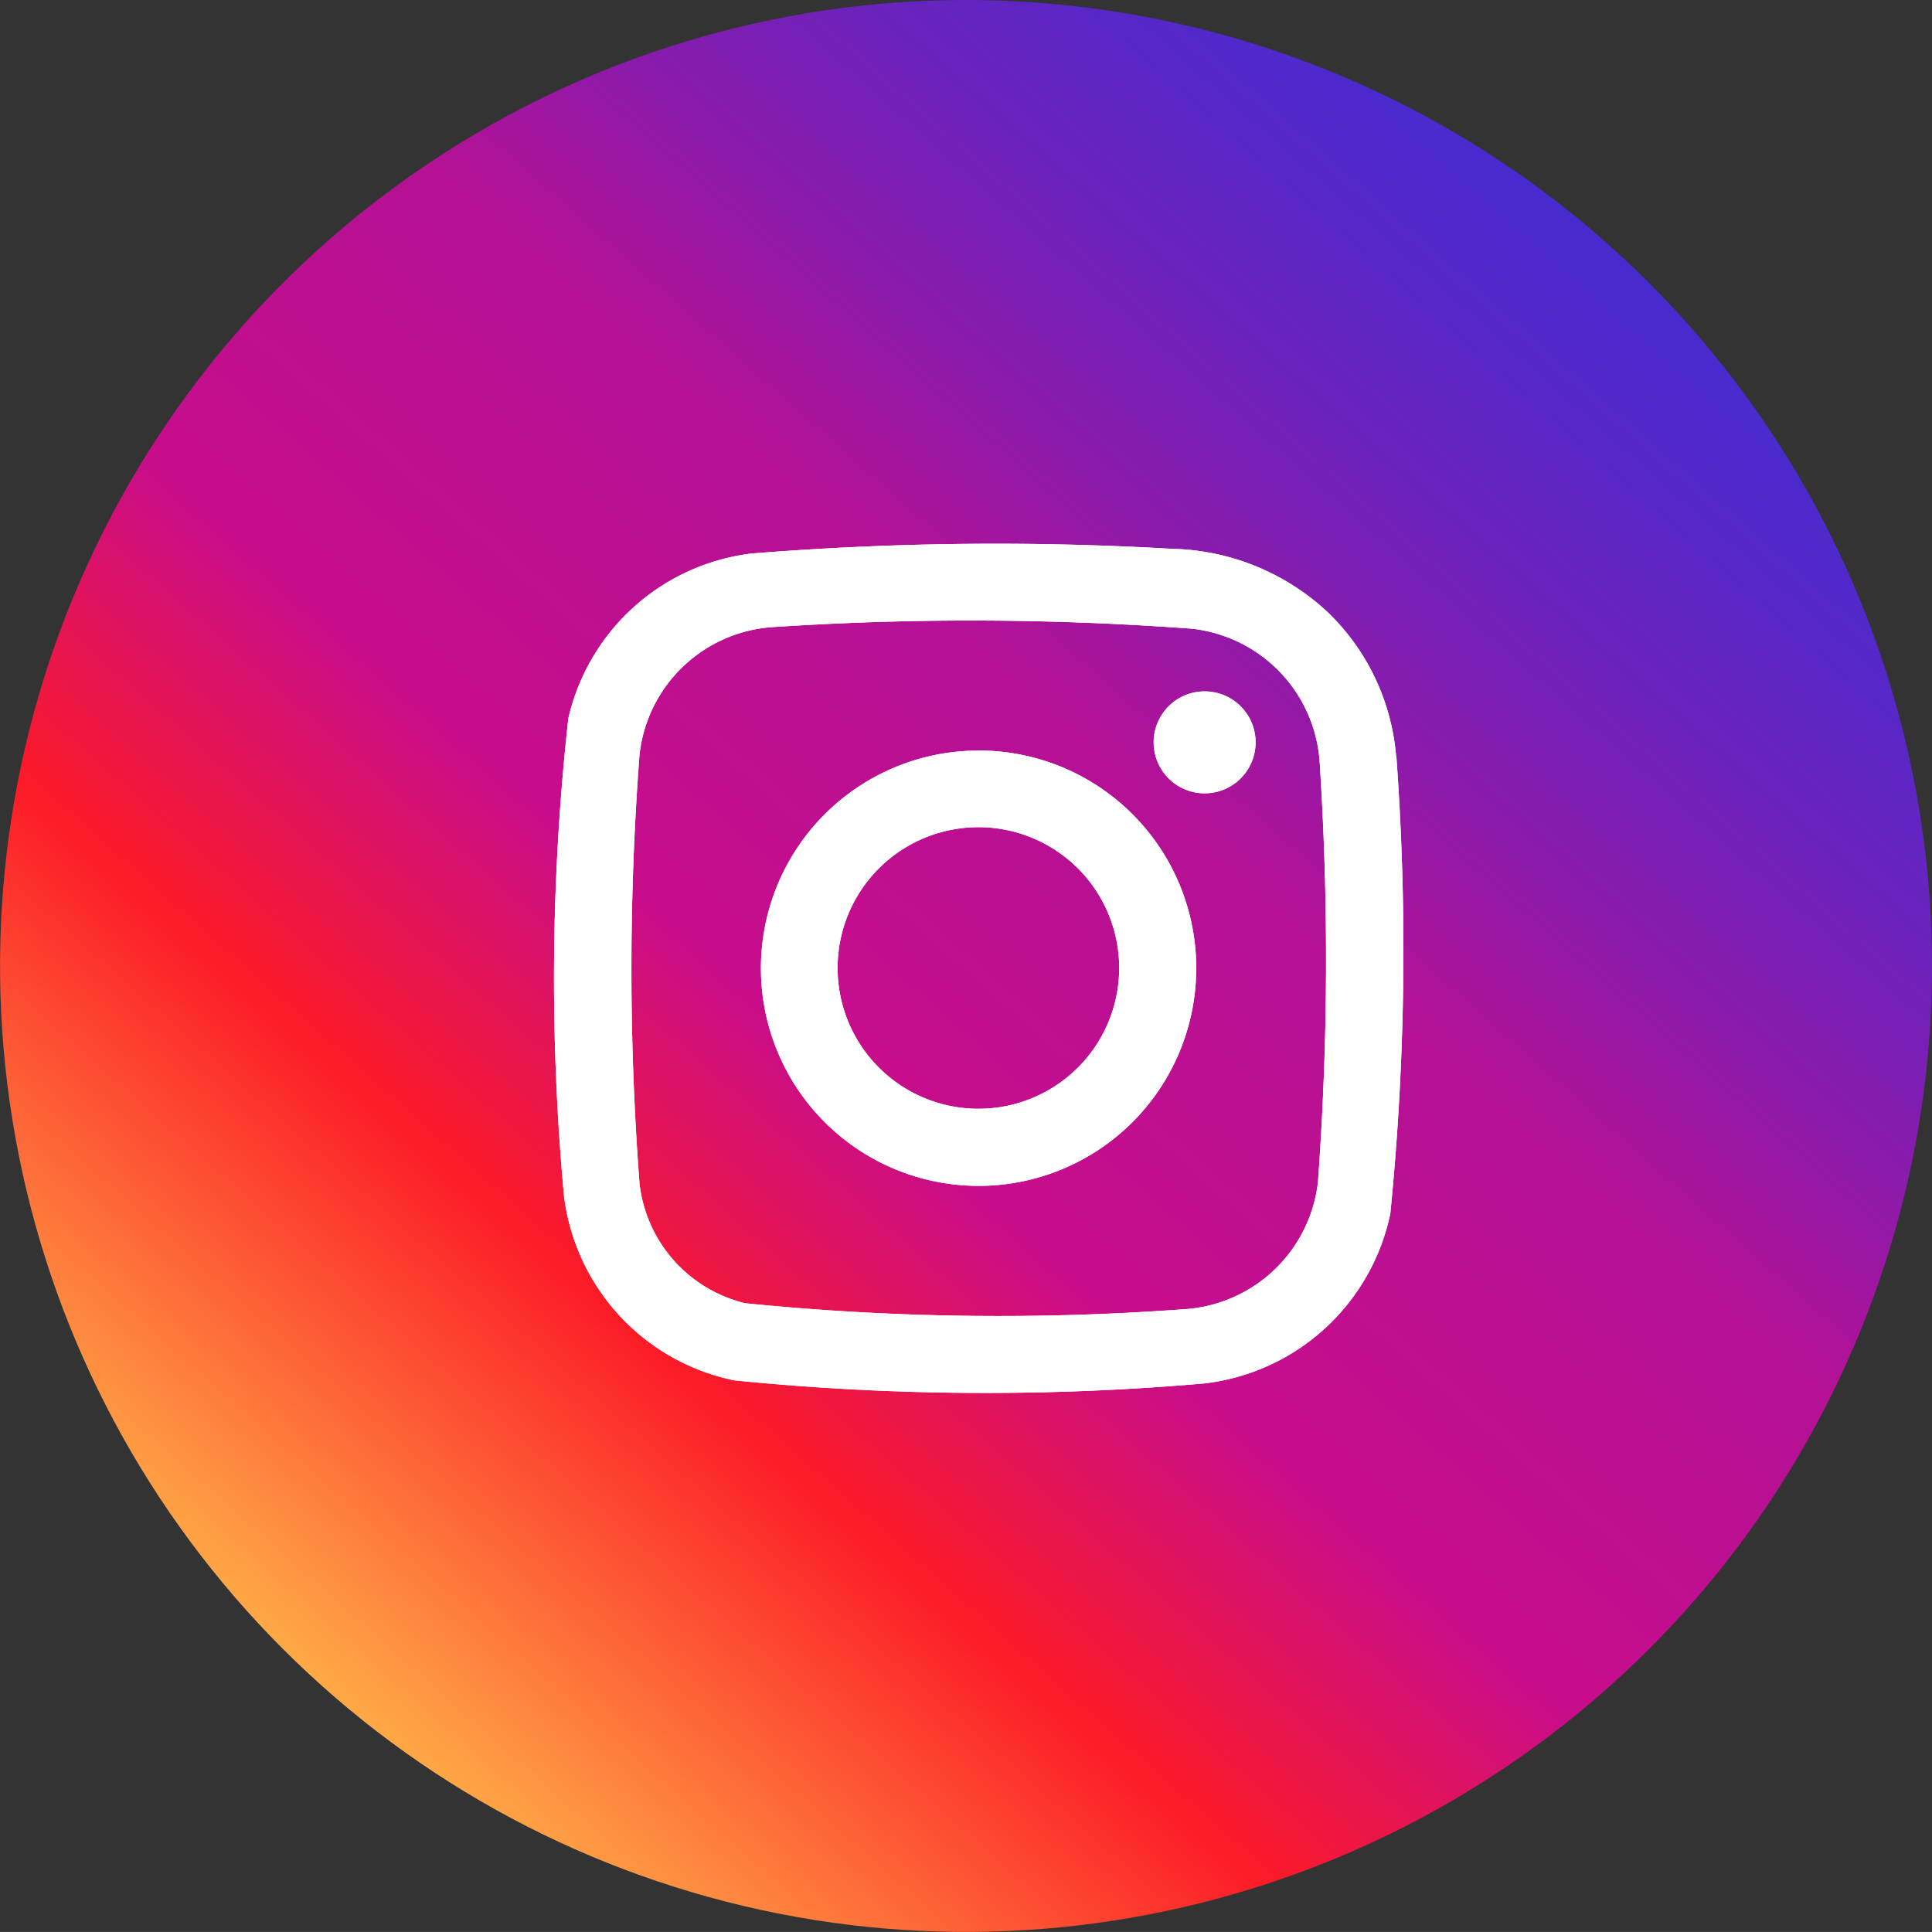
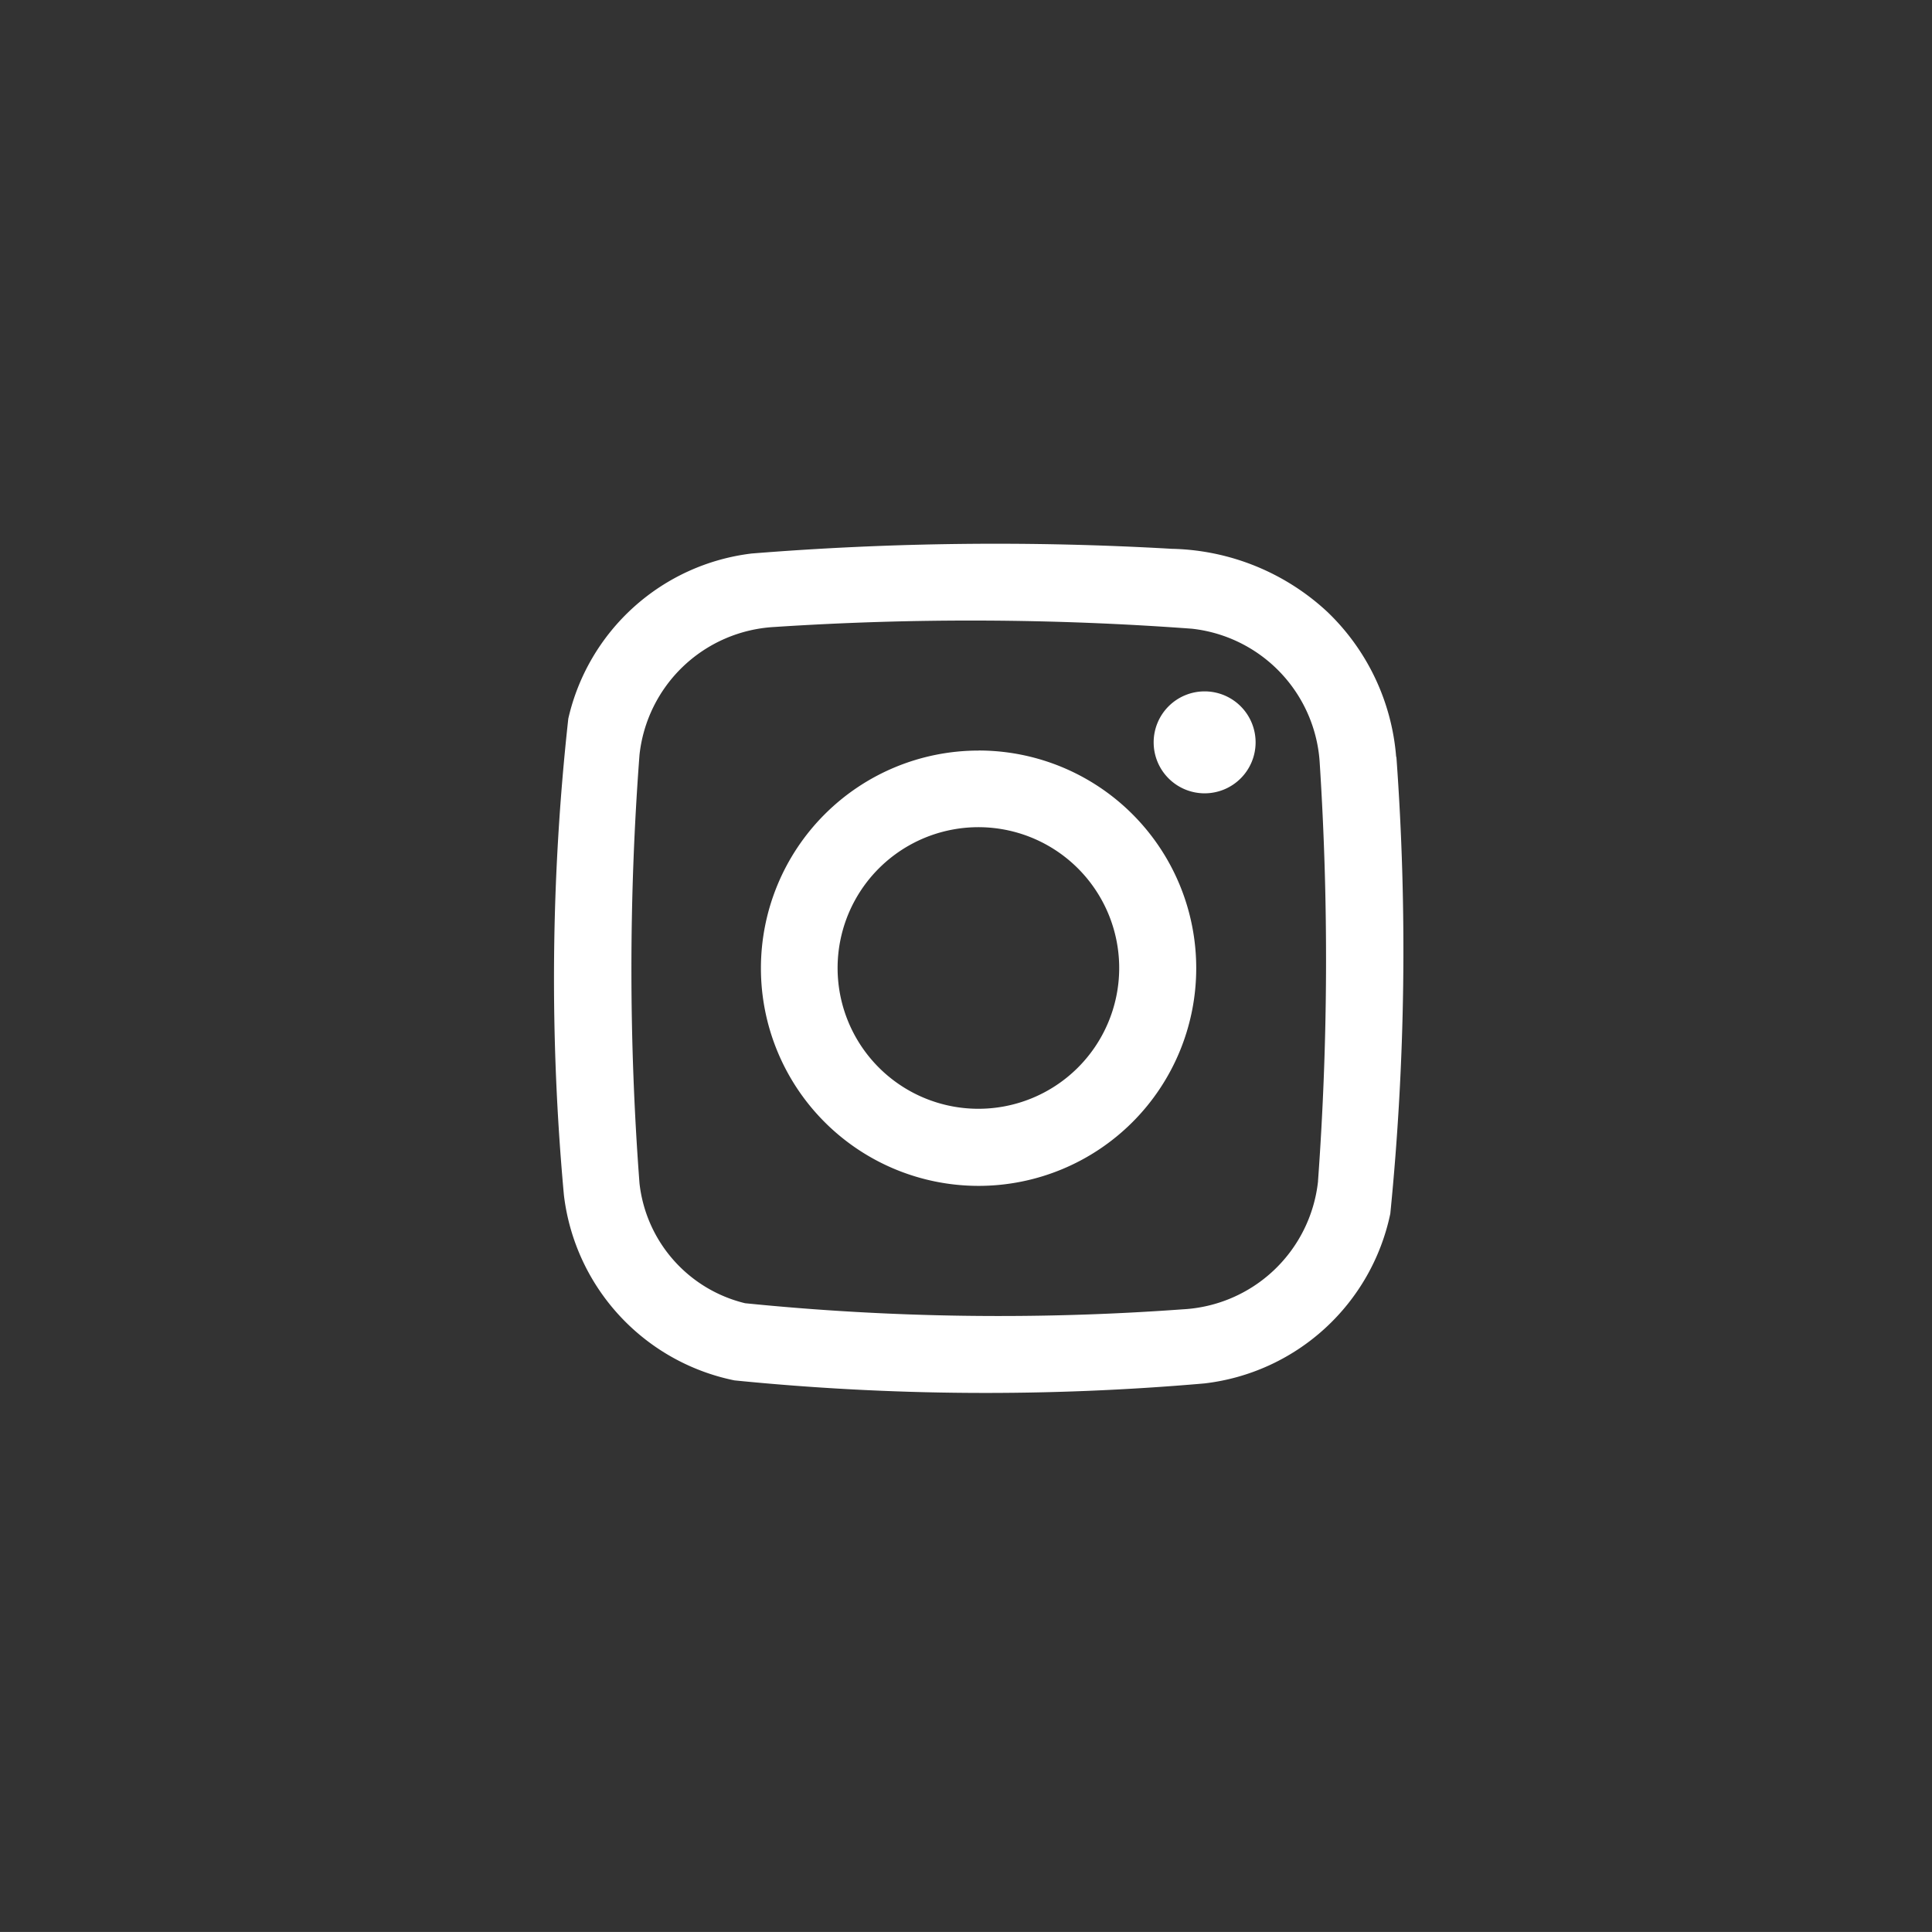
<svg xmlns="http://www.w3.org/2000/svg" width="31.725" height="31.724" viewBox="0 0 31.725 31.724">
  <rect x="0" y="0" width="31.725" height="31.724" fill="#333333" stroke="none" />
  <defs>
    <linearGradient id="linear-gradient" x1="1.342" y1="0.549" x2="0.097" y2="0.488" gradientUnits="objectBoundingBox">
      <stop offset="0" stop-color="#2533e3" />
      <stop offset="0.08" stop-color="#2533e3" />
      <stop offset="0.17" stop-color="#2732e1" />
      <stop offset="0.266" stop-color="#2f30dd" />
      <stop offset="0.346" stop-color="#3e2dd5" />
      <stop offset="0.416" stop-color="#5228ca" />
      <stop offset="0.481" stop-color="#6d22bc" />
      <stop offset="0.541" stop-color="#8d1aaa" />
      <stop offset="0.597" stop-color="#b31196" />
      <stop offset="0.726" stop-color="#c80d8b" />
      <stop offset="0.825" stop-color="#fc1a27" />
      <stop offset="1" stop-color="#ffc64c" />
    </linearGradient>
    <clipPath id="clip-path">
-       <path id="Path_48" data-name="Path 48" d="M54.145,0A15.862,15.862,0,1,0,70.007,15.861,15.862,15.862,0,0,0,54.145,0Z" fill="url(#linear-gradient)" />
-     </clipPath>
+       </clipPath>
  </defs>
  <g id="Group_12756" data-name="Group 12756" transform="translate(-441.282 -4940)">
    <g id="Group_36" data-name="Group 36" transform="translate(403 4940)">
      <g id="Group_35" data-name="Group 35" clip-path="url(#clip-path)">
-         <rect id="Rectangle_36" data-name="Rectangle 36" width="44.54" height="44.54" transform="matrix(0.617, -0.787, 0.787, 0.617, 22.879, 19.649)" fill="url(#linear-gradient)" />
-       </g>
+         </g>
    </g>
-     <path id="Path_49" data-name="Path 49" d="M61.208,12.429a3.7,3.7,0,0,0-1.127-2.379,3.867,3.867,0,0,0-2.556-1.038,50.167,50.167,0,0,0-6.9.077A3.519,3.519,0,0,0,47.614,11.8a38.926,38.926,0,0,0-.072,7.826,3.53,3.53,0,0,0,2.8,3.041,41.381,41.381,0,0,0,7.717.05,3.534,3.534,0,0,0,3.053-2.788,43.7,43.7,0,0,0,.1-7.5M59.925,19.4A2.36,2.36,0,0,1,57.706,21.5a41.486,41.486,0,0,1-7.189-.1,2.286,2.286,0,0,1-1.734-1.969,46.733,46.733,0,0,1,0-7.035,2.357,2.357,0,0,1,2.209-2.1,49.23,49.23,0,0,1,6.862.028,2.361,2.361,0,0,1,2.1,2.222,50.185,50.185,0,0,1-.029,6.846m-5.573-7.067A3.574,3.574,0,1,0,57.925,15.9a3.573,3.573,0,0,0-3.573-3.576m-.024,5.883a2.312,2.312,0,1,1,2.332-2.29,2.312,2.312,0,0,1-2.332,2.29M58.9,12.192a.837.837,0,1,1-.834-.839.837.837,0,0,1,.834.839" transform="translate(403 4940)" fill="#fff" />
    <path id="Path_50" data-name="Path 50" d="M61.208,12.429a3.7,3.7,0,0,0-1.127-2.379,3.867,3.867,0,0,0-2.556-1.038,50.167,50.167,0,0,0-6.9.077A3.519,3.519,0,0,0,47.614,11.8a38.926,38.926,0,0,0-.072,7.826,3.53,3.53,0,0,0,2.8,3.041,41.381,41.381,0,0,0,7.717.05,3.534,3.534,0,0,0,3.053-2.788,43.7,43.7,0,0,0,.1-7.5M59.925,19.4A2.36,2.36,0,0,1,57.706,21.5a41.486,41.486,0,0,1-7.189-.1,2.286,2.286,0,0,1-1.734-1.969,46.733,46.733,0,0,1,0-7.035,2.357,2.357,0,0,1,2.209-2.1,49.23,49.23,0,0,1,6.862.028,2.361,2.361,0,0,1,2.1,2.222,50.185,50.185,0,0,1-.029,6.846m-5.573-7.067A3.574,3.574,0,1,0,57.925,15.9a3.573,3.573,0,0,0-3.573-3.576m-.024,5.883a2.312,2.312,0,1,1,2.332-2.29,2.312,2.312,0,0,1-2.332,2.29M58.9,12.192a.837.837,0,1,1-.834-.839.837.837,0,0,1,.834.839" transform="translate(403 4940)" fill="#fff" />
  </g>
</svg>